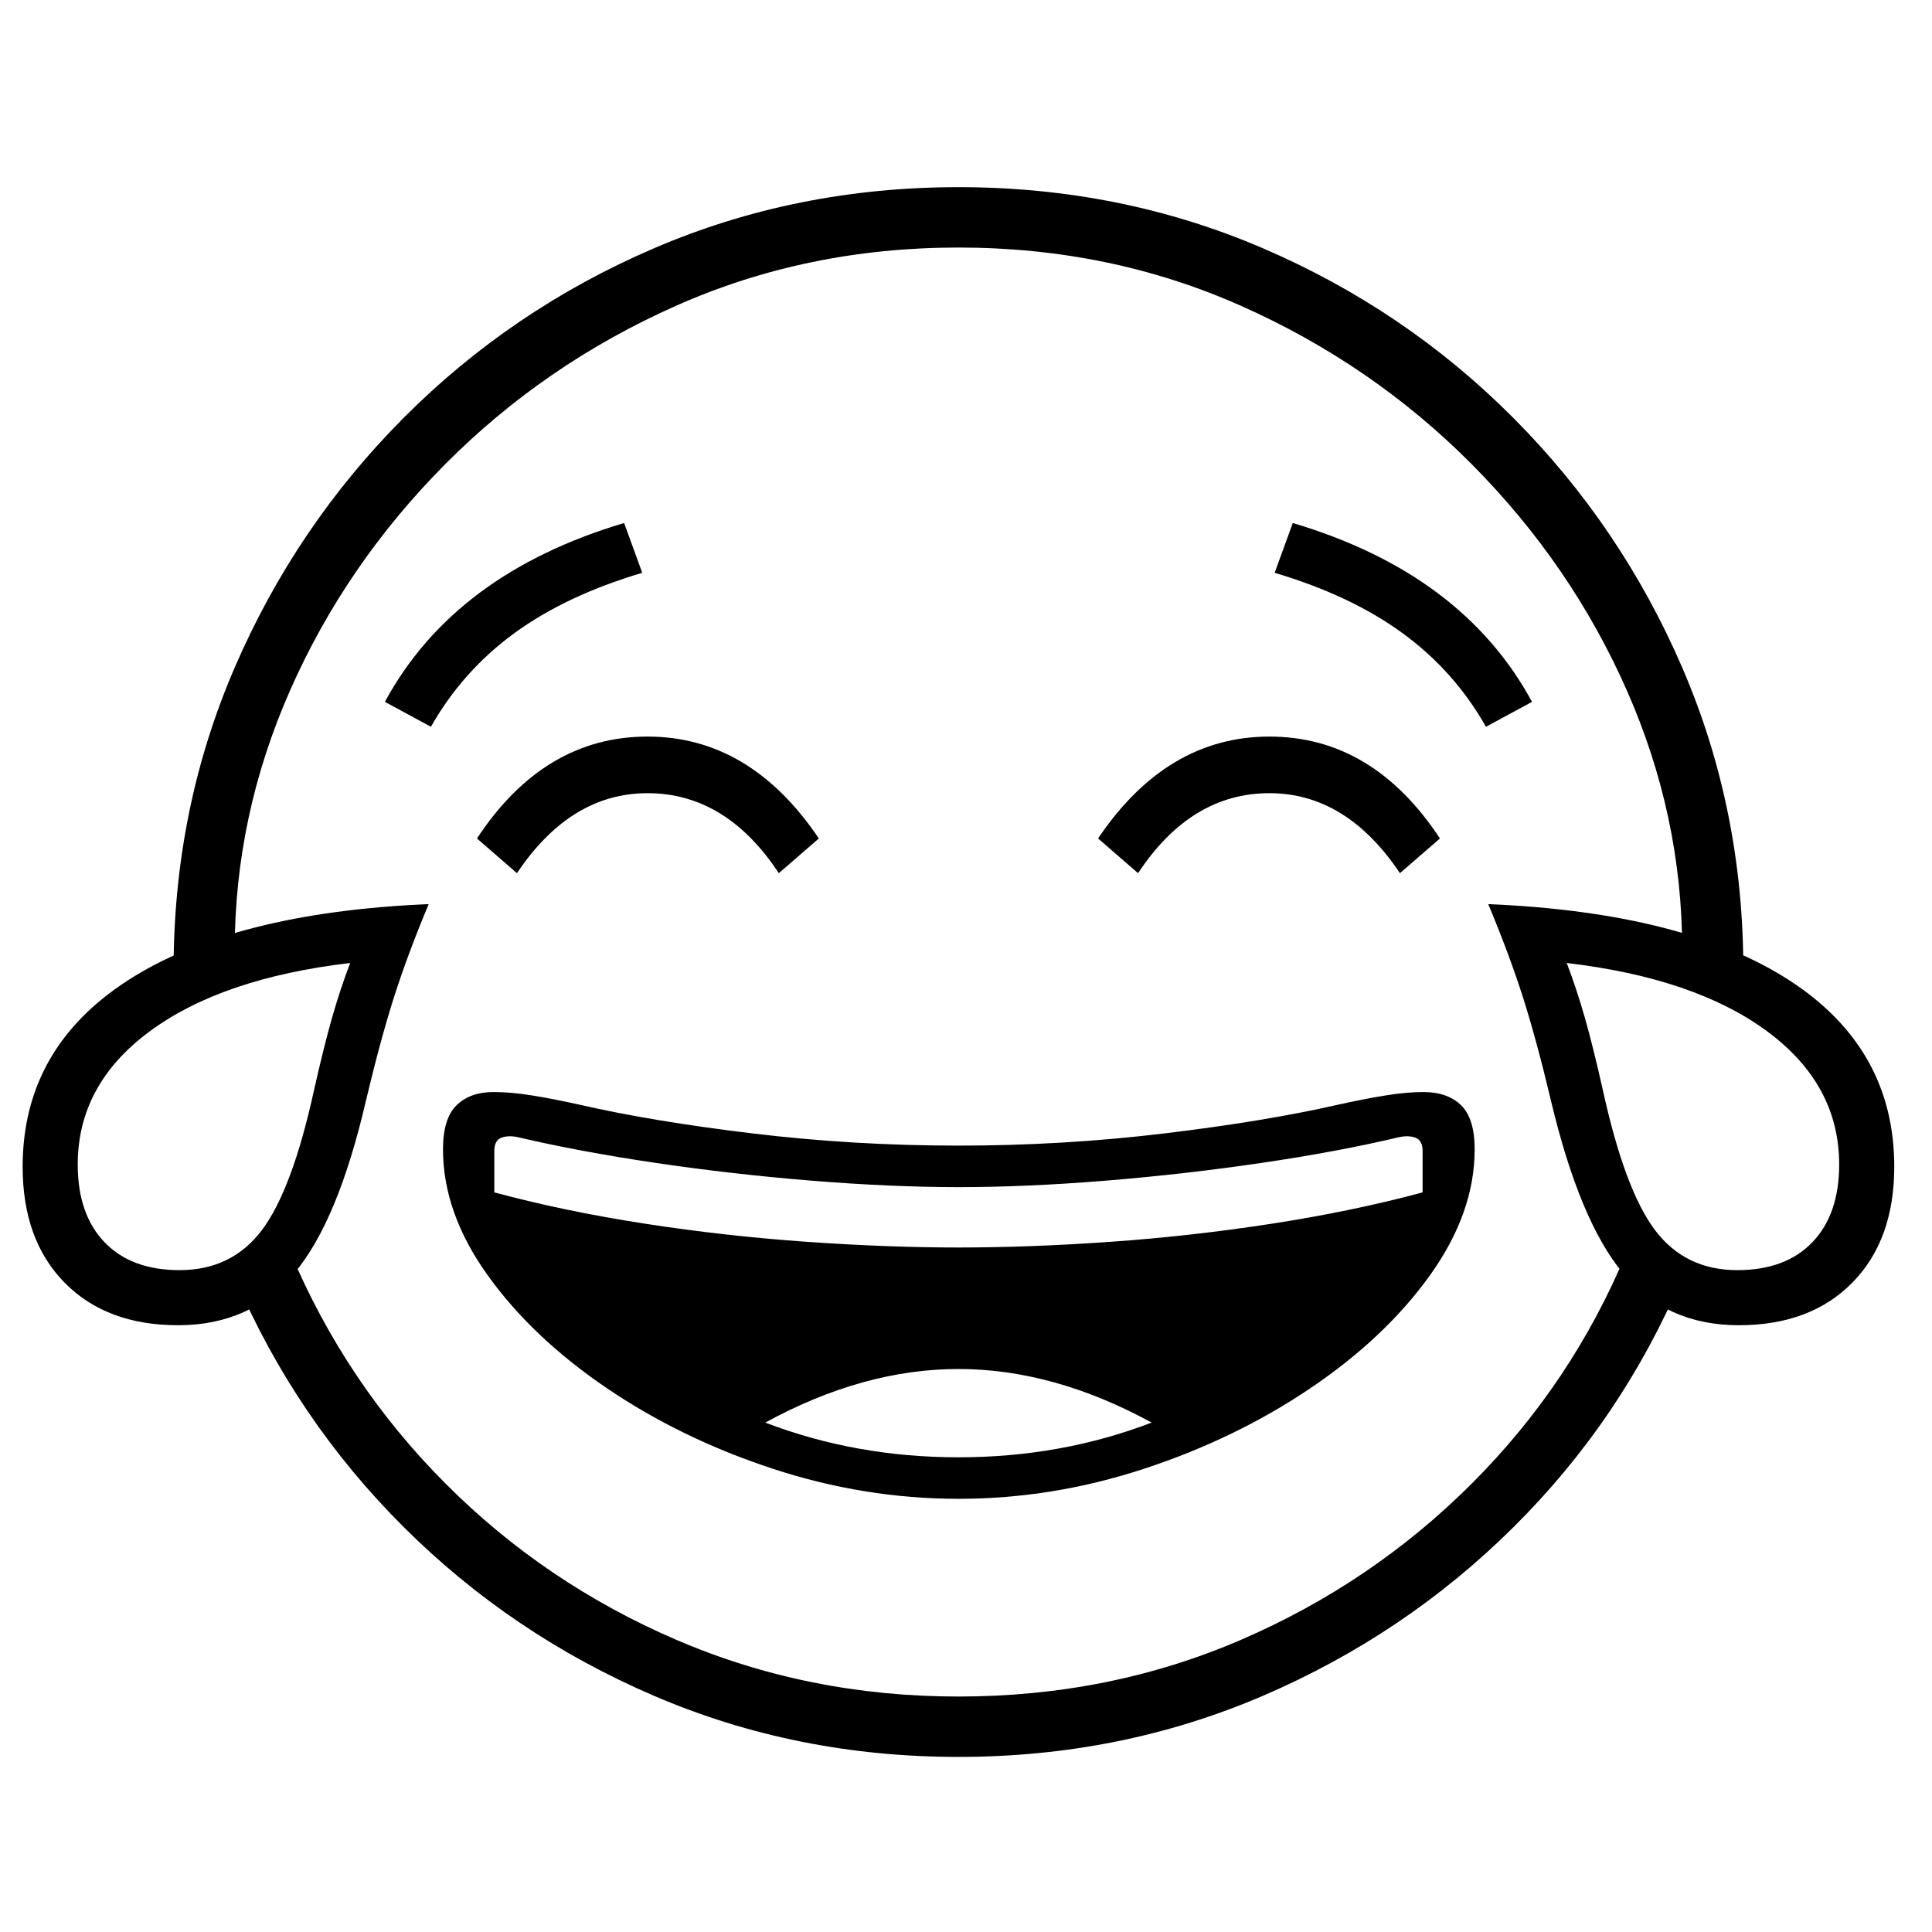
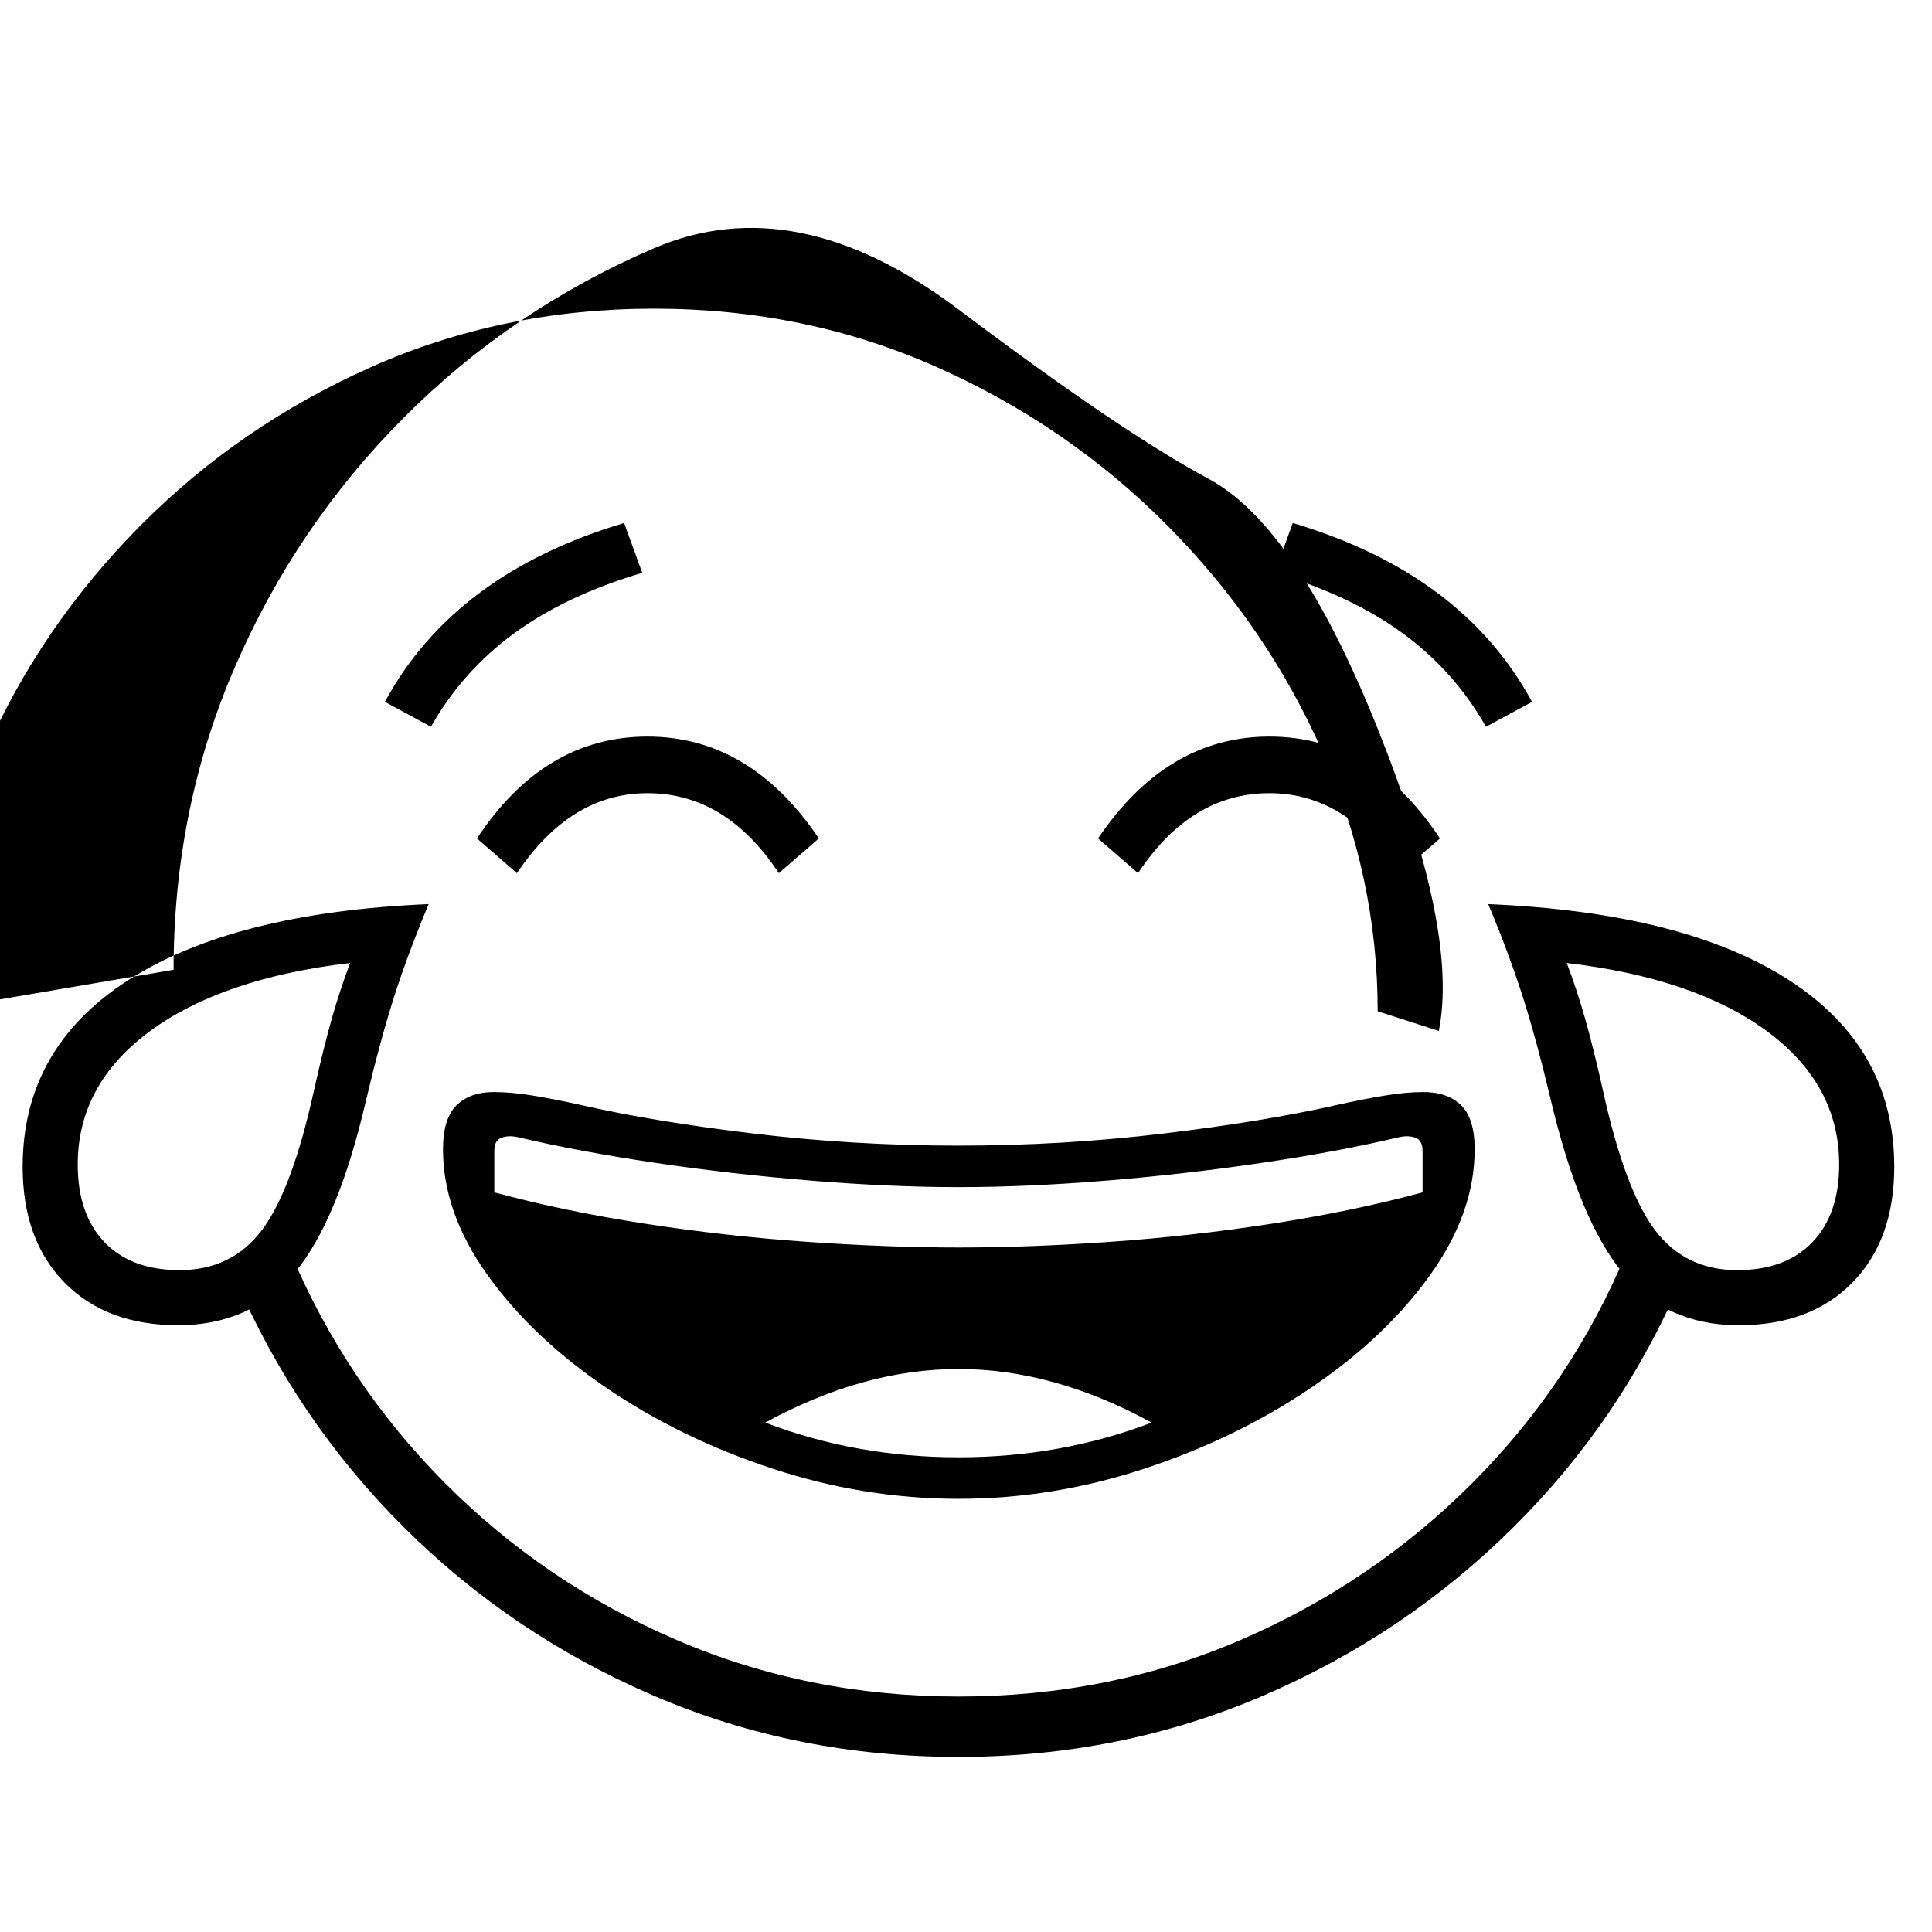
<svg xmlns="http://www.w3.org/2000/svg" version="1.1" viewBox="30 -350 2560 2560">
-   <path fill="currentColor" d="M260 935q0 -213 81 -400.5t224 -331t331.5 -224.5t403.5 -81t403.5 81t331.5 224.5t224 331t81 400.5l-81 -26q0 -178 -73.5 -344.5t-205 -299t-305.5 -210t-375 -77.5t-375 77.5t-305.5 210t-205 299t-73.5 344.5zM268 1333q69 0 109 -53t69 -185q13 -58 24 -96.5 t24 -72.5q-170 20 -265.5 90.5t-95.5 176.5q0 66 35.5 103t99.5 37zM266 1406q-95 0 -150.5 -56.5t-55.5 -153.5q0 -157 139.5 -247t398.5 -101q-28 67 -46 123.5t-37 136.5q-37 160 -95 229t-154 69zM1300 1978q-215 0 -403.5 -81t-331.5 -223.5t-223 -328.5l73 -35 q73 173 205 305.5t306.5 207.5t373.5 75q200 0 374 -75t306.5 -207.5t204.5 -305.5l73 35q-79 186 -222.5 328.5t-332 223.5t-403.5 81zM715 807l-53 -46q89 -135 226 -135q136 0 227 135l-53 46q-70 -106 -174 -106q-102 0 -173 106zM601 613l-61 -33q92 -170 317 -237 l24 66q-101 30 -169.5 80t-110.5 124zM1538 807l-53 -46q91 -135 227 -135q137 0 226 135l-53 46q-71 -106 -173 -106q-104 0 -174 106zM2334 1406q-96 0 -153.5 -69t-95.5 -229q-19 -80 -37 -136.5t-46 -123.5q260 11 399 101t139 247q0 97 -55.5 153.5t-150.5 56.5z M2332 1333q64 0 99.5 -37t35.5 -103q0 -106 -95.5 -176.5t-265.5 -90.5q13 34 24 72.5t24 96.5q29 132 69 185t109 53zM1999 613q-42 -74 -110.5 -124t-169.5 -80l24 -66q225 67 317 237zM1300 1581q136 0 256 -46q-130 -71 -256 -71t-256 71q120 46 256 46zM1300 1636 q-125 0 -246.5 -40t-220 -107t-157.5 -149.5t-59 -166.5q0 -41 18 -58.5t49 -17.5q23 0 51 4.5t64 12.5q96 22 229.5 38t271.5 16t271.5 -16t230.5 -38q36 -8 64 -12.5t50 -4.5q32 0 50 17.5t18 58.5q0 84 -59 166.5t-158 149.5t-220.5 107t-246.5 40zM1300 1303 q94 0 201 -7.5t214 -24t200 -41.5v-55q0 -14 -9.5 -17.5t-22.5 -0.5q-80 19 -182 34t-206.5 23.5t-194.5 8.5q-89 0 -194 -8.5t-206.5 -23.5t-182.5 -34q-13 -3 -22.5 0.5t-9.5 17.5v55q93 25 200 41.5t214.5 24t200.5 7.5z" />
+   <path fill="currentColor" d="M260 935q0 -213 81 -400.5t224 -331t331.5 -224.5t403.5 81t331.5 224.5t224 331t81 400.5l-81 -26q0 -178 -73.5 -344.5t-205 -299t-305.5 -210t-375 -77.5t-375 77.5t-305.5 210t-205 299t-73.5 344.5zM268 1333q69 0 109 -53t69 -185q13 -58 24 -96.5 t24 -72.5q-170 20 -265.5 90.5t-95.5 176.5q0 66 35.5 103t99.5 37zM266 1406q-95 0 -150.5 -56.5t-55.5 -153.5q0 -157 139.5 -247t398.5 -101q-28 67 -46 123.5t-37 136.5q-37 160 -95 229t-154 69zM1300 1978q-215 0 -403.5 -81t-331.5 -223.5t-223 -328.5l73 -35 q73 173 205 305.5t306.5 207.5t373.5 75q200 0 374 -75t306.5 -207.5t204.5 -305.5l73 35q-79 186 -222.5 328.5t-332 223.5t-403.5 81zM715 807l-53 -46q89 -135 226 -135q136 0 227 135l-53 46q-70 -106 -174 -106q-102 0 -173 106zM601 613l-61 -33q92 -170 317 -237 l24 66q-101 30 -169.5 80t-110.5 124zM1538 807l-53 -46q91 -135 227 -135q137 0 226 135l-53 46q-71 -106 -173 -106q-104 0 -174 106zM2334 1406q-96 0 -153.5 -69t-95.5 -229q-19 -80 -37 -136.5t-46 -123.5q260 11 399 101t139 247q0 97 -55.5 153.5t-150.5 56.5z M2332 1333q64 0 99.5 -37t35.5 -103q0 -106 -95.5 -176.5t-265.5 -90.5q13 34 24 72.5t24 96.5q29 132 69 185t109 53zM1999 613q-42 -74 -110.5 -124t-169.5 -80l24 -66q225 67 317 237zM1300 1581q136 0 256 -46q-130 -71 -256 -71t-256 71q120 46 256 46zM1300 1636 q-125 0 -246.5 -40t-220 -107t-157.5 -149.5t-59 -166.5q0 -41 18 -58.5t49 -17.5q23 0 51 4.5t64 12.5q96 22 229.5 38t271.5 16t271.5 -16t230.5 -38q36 -8 64 -12.5t50 -4.5q32 0 50 17.5t18 58.5q0 84 -59 166.5t-158 149.5t-220.5 107t-246.5 40zM1300 1303 q94 0 201 -7.5t214 -24t200 -41.5v-55q0 -14 -9.5 -17.5t-22.5 -0.5q-80 19 -182 34t-206.5 23.5t-194.5 8.5q-89 0 -194 -8.5t-206.5 -23.5t-182.5 -34q-13 -3 -22.5 0.5t-9.5 17.5v55q93 25 200 41.5t214.5 24t200.5 7.5z" />
</svg>